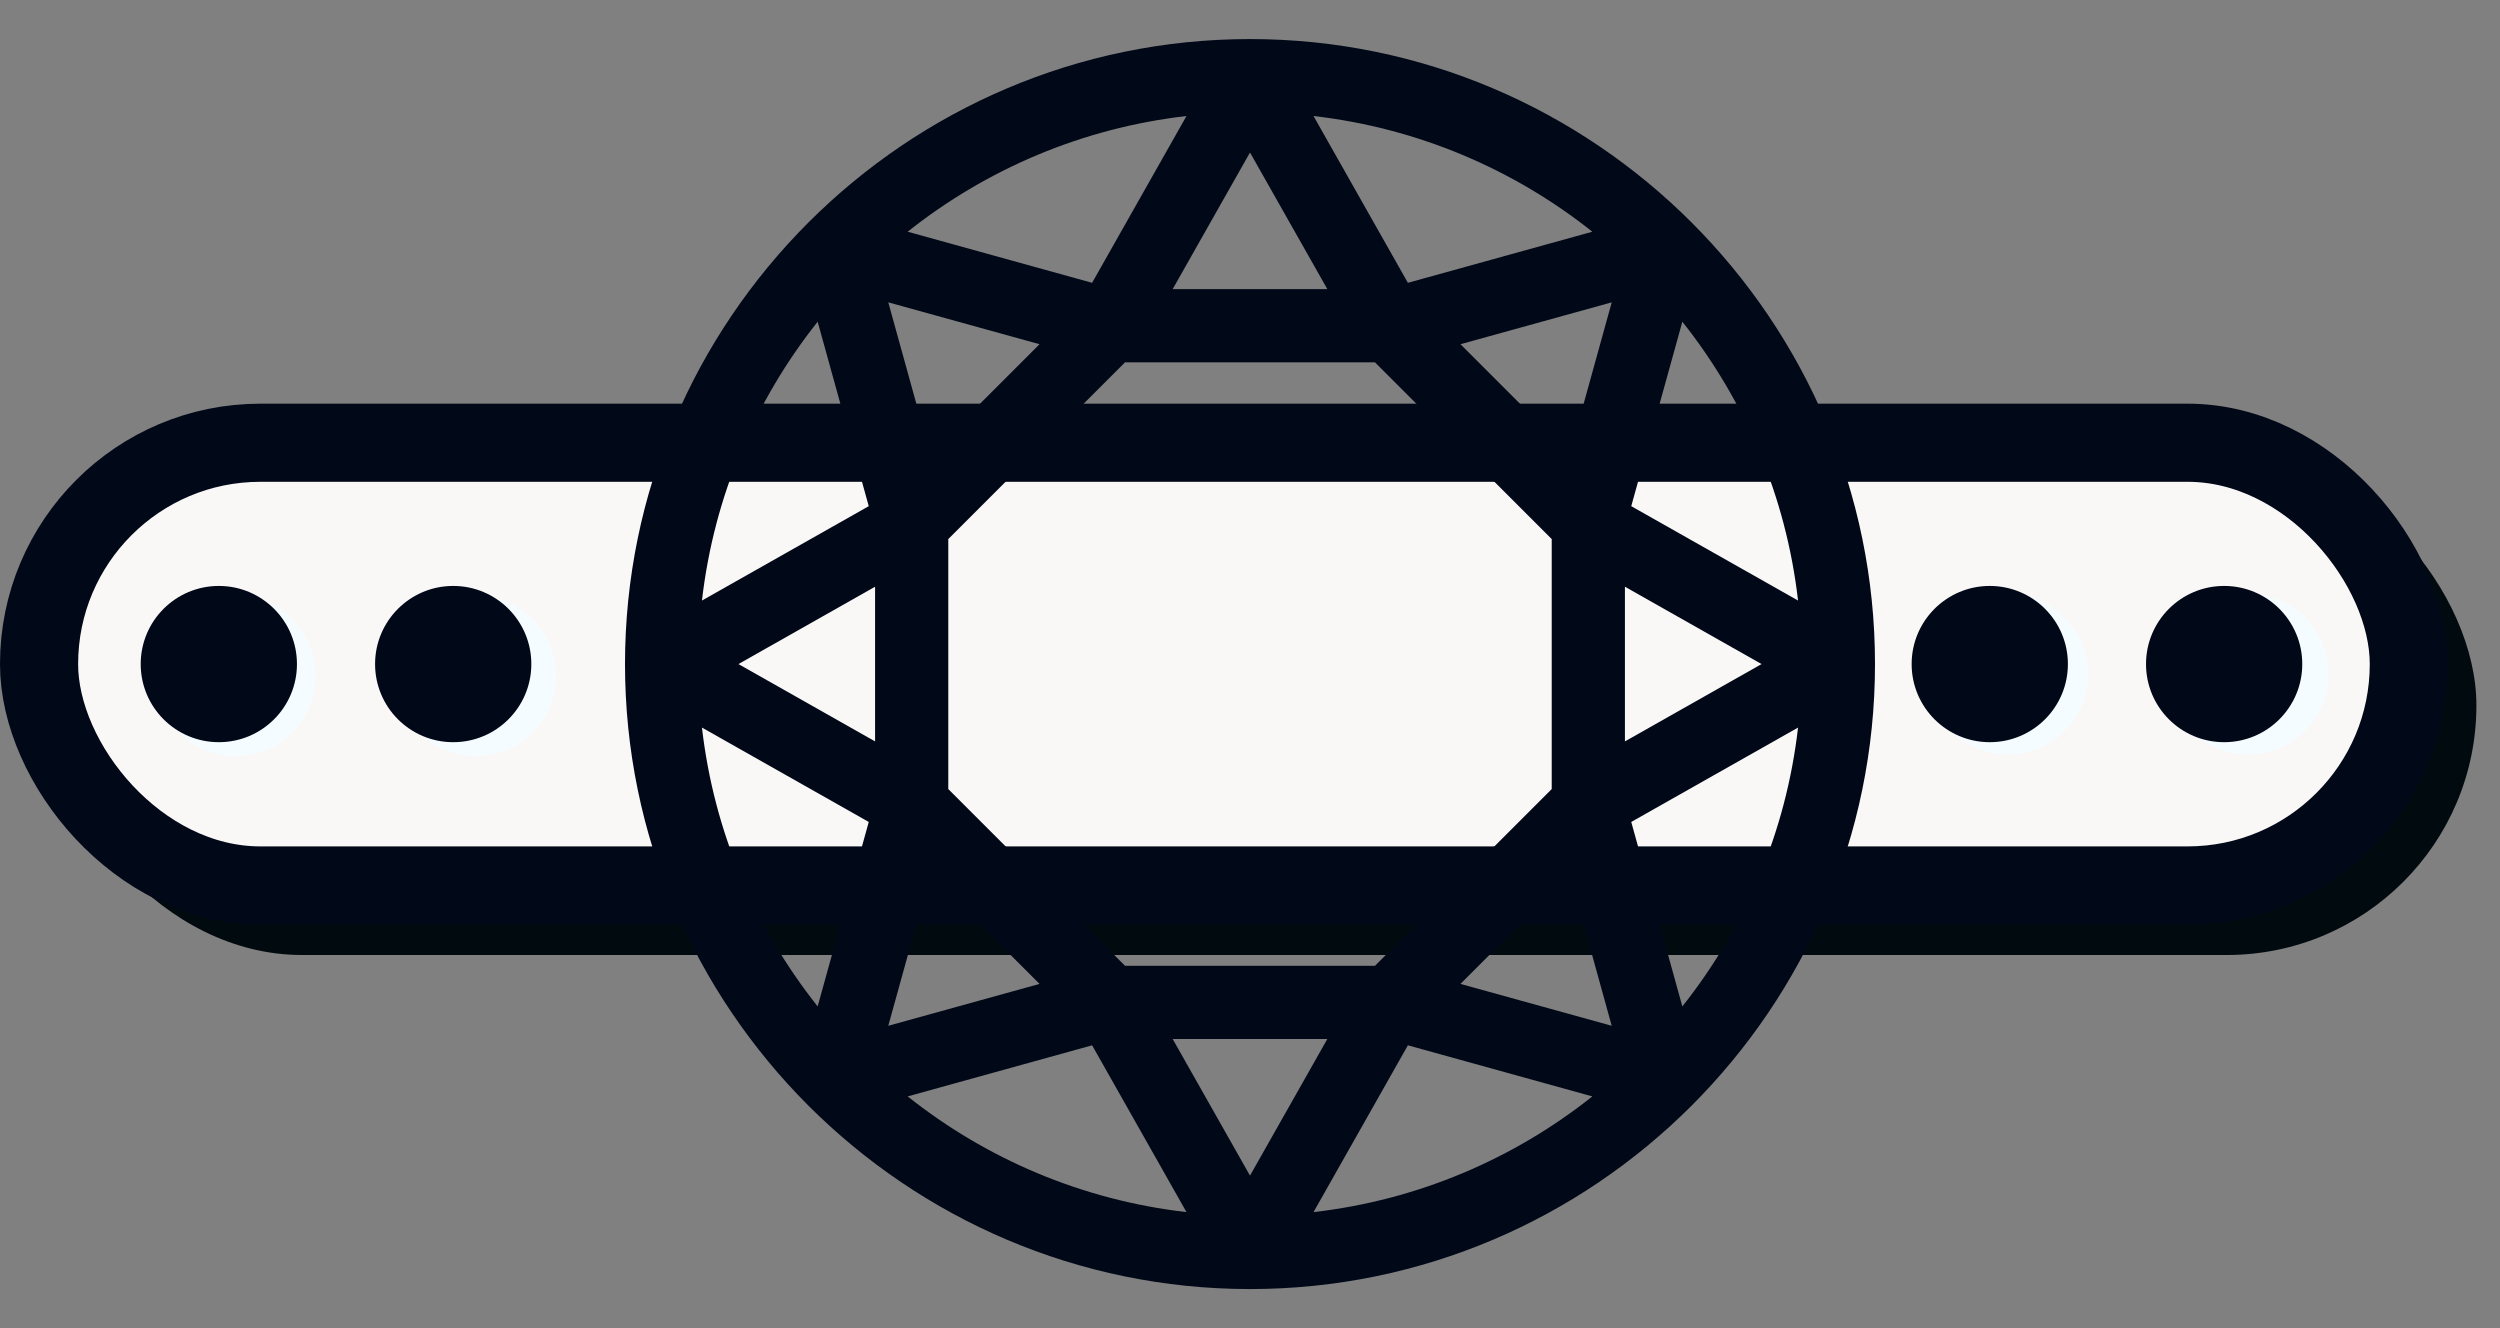
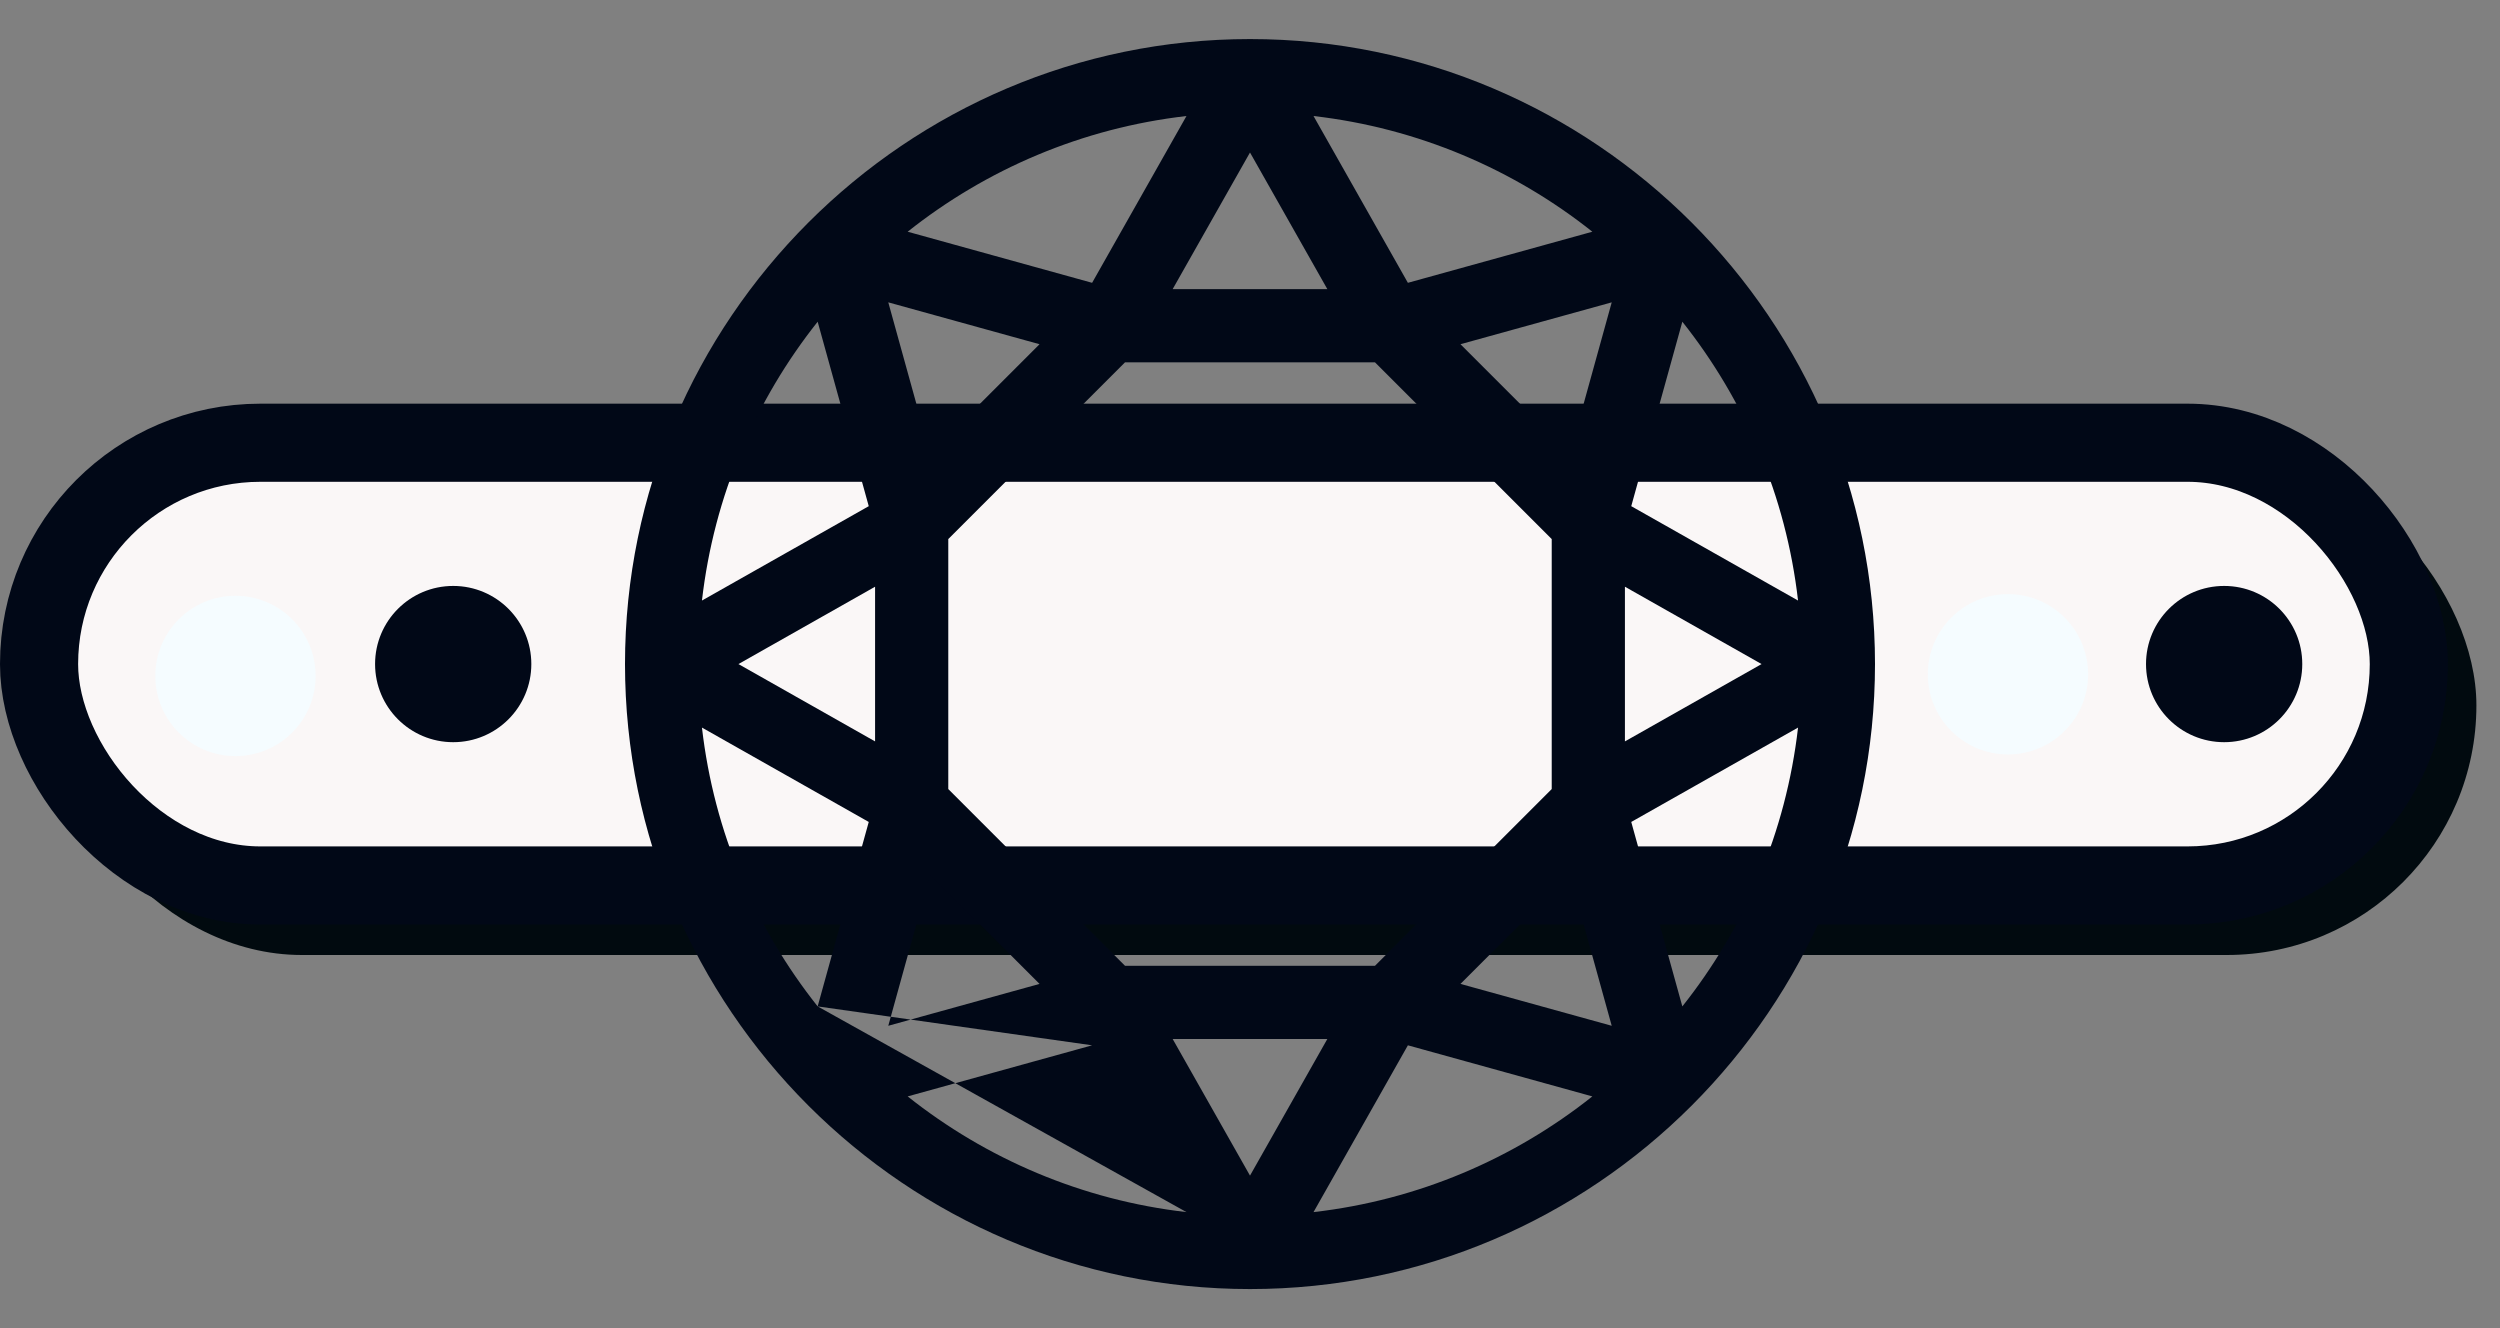
<svg xmlns="http://www.w3.org/2000/svg" width="32" height="17" viewBox="0 0 32 17" fill="none">
  <rect x="0" y="0" width="32" height="17" fill="#808080" stroke="none" />
  <rect x="0.668" y="5.833" width="31.03" height="6.391" rx="3.196" fill="#010a0f" />
  <rect x="0.5" y="5.667" width="30.333" height="5.667" rx="2.833" stroke="#010817" fill="#faf7f7" />
-   <path fill-rule="evenodd" clip-rule="evenodd" d="M8 8.5C8 4.094 11.594 0.5 16 0.5C20.406 0.5 24 4.093 24 8.5C24 12.906 20.407 16.5 16 16.5C11.594 16.5 8 12.906 8 8.5ZM20.63 3.87L18.694 4.406L20.094 5.806L20.63 3.87ZM16 1.952L15.01 3.701H16.99L16 1.952ZM11.37 3.87L11.906 5.806L13.306 4.406L11.37 3.87ZM9.452 8.5L11.201 9.49V7.51L9.452 8.5ZM11.37 13.13L13.306 12.594L11.906 11.194L11.37 13.13ZM16 15.048L16.99 13.299H15.01L16 15.048ZM20.63 13.13L20.094 11.194L18.694 12.594L20.63 13.13ZM22.548 8.5L20.799 7.51V9.49L22.548 8.5ZM21.534 4.118L20.88 6.479L23.015 7.687C22.861 6.348 22.332 5.123 21.534 4.118ZM16.813 1.485L18.021 3.62L20.382 2.966C19.378 2.168 18.151 1.639 16.813 1.485ZM11.618 2.966L13.979 3.62L15.187 1.485C13.848 1.639 12.623 2.168 11.618 2.966ZM8.985 7.687L11.12 6.479L10.466 4.118C9.668 5.123 9.139 6.348 8.985 7.687ZM10.466 12.882L11.12 10.521L8.985 9.313C9.139 10.652 9.668 11.877 10.466 12.882ZM15.187 15.515L13.979 13.38L11.618 14.034C12.623 14.832 13.848 15.361 15.187 15.515ZM20.382 14.034L18.021 13.38L16.813 15.515C18.152 15.361 19.378 14.832 20.382 14.034ZM23.015 9.313L20.88 10.521L21.534 12.882C22.332 11.877 22.861 10.652 23.015 9.313ZM17.6 12.362H14.4L12.138 10.1V6.9L14.4 4.638H17.6L19.862 6.9V10.1L18.731 11.231L17.6 12.362Z" fill="#010817" />
+   <path fill-rule="evenodd" clip-rule="evenodd" d="M8 8.5C8 4.094 11.594 0.5 16 0.5C20.406 0.5 24 4.093 24 8.5C24 12.906 20.407 16.5 16 16.5C11.594 16.5 8 12.906 8 8.5ZM20.63 3.87L18.694 4.406L20.094 5.806L20.63 3.87ZM16 1.952L15.01 3.701H16.99L16 1.952ZM11.37 3.87L11.906 5.806L13.306 4.406L11.37 3.87ZM9.452 8.5L11.201 9.49V7.51L9.452 8.5ZM11.37 13.13L13.306 12.594L11.906 11.194L11.37 13.13ZM16 15.048L16.99 13.299H15.01L16 15.048ZM20.63 13.13L20.094 11.194L18.694 12.594L20.63 13.13ZM22.548 8.5L20.799 7.51V9.49L22.548 8.5ZM21.534 4.118L20.88 6.479L23.015 7.687C22.861 6.348 22.332 5.123 21.534 4.118ZM16.813 1.485L18.021 3.62L20.382 2.966C19.378 2.168 18.151 1.639 16.813 1.485ZM11.618 2.966L13.979 3.62L15.187 1.485C13.848 1.639 12.623 2.168 11.618 2.966ZM8.985 7.687L11.12 6.479L10.466 4.118C9.668 5.123 9.139 6.348 8.985 7.687ZM10.466 12.882L11.12 10.521L8.985 9.313C9.139 10.652 9.668 11.877 10.466 12.882ZL13.979 13.38L11.618 14.034C12.623 14.832 13.848 15.361 15.187 15.515ZM20.382 14.034L18.021 13.38L16.813 15.515C18.152 15.361 19.378 14.832 20.382 14.034ZM23.015 9.313L20.88 10.521L21.534 12.882C22.332 11.877 22.861 10.652 23.015 9.313ZM17.6 12.362H14.4L12.138 10.1V6.9L14.4 4.638H17.6L19.862 6.9V10.1L18.731 11.231L17.6 12.362Z" fill="#010817" />
  <circle cx="3.014" cy="8.652" r="1.026" fill="#f5fcff" />
-   <circle cx="6.092" cy="8.652" r="1.026" fill="#f5fcff" />
-   <circle cx="2.801" cy="8.5" r="1" fill="#010817" />
  <circle cx="5.801" cy="8.5" r="1" fill="#010817" />
  <circle cx="25.702" cy="8.631" r="1.026" fill="#f5fcff" />
-   <circle cx="28.78" cy="8.631" r="1.026" fill="#f5fcff" />
-   <circle cx="25.469" cy="8.5" r="1" fill="#010817" />
  <circle cx="28.469" cy="8.5" r="1" fill="#010817" />
</svg>